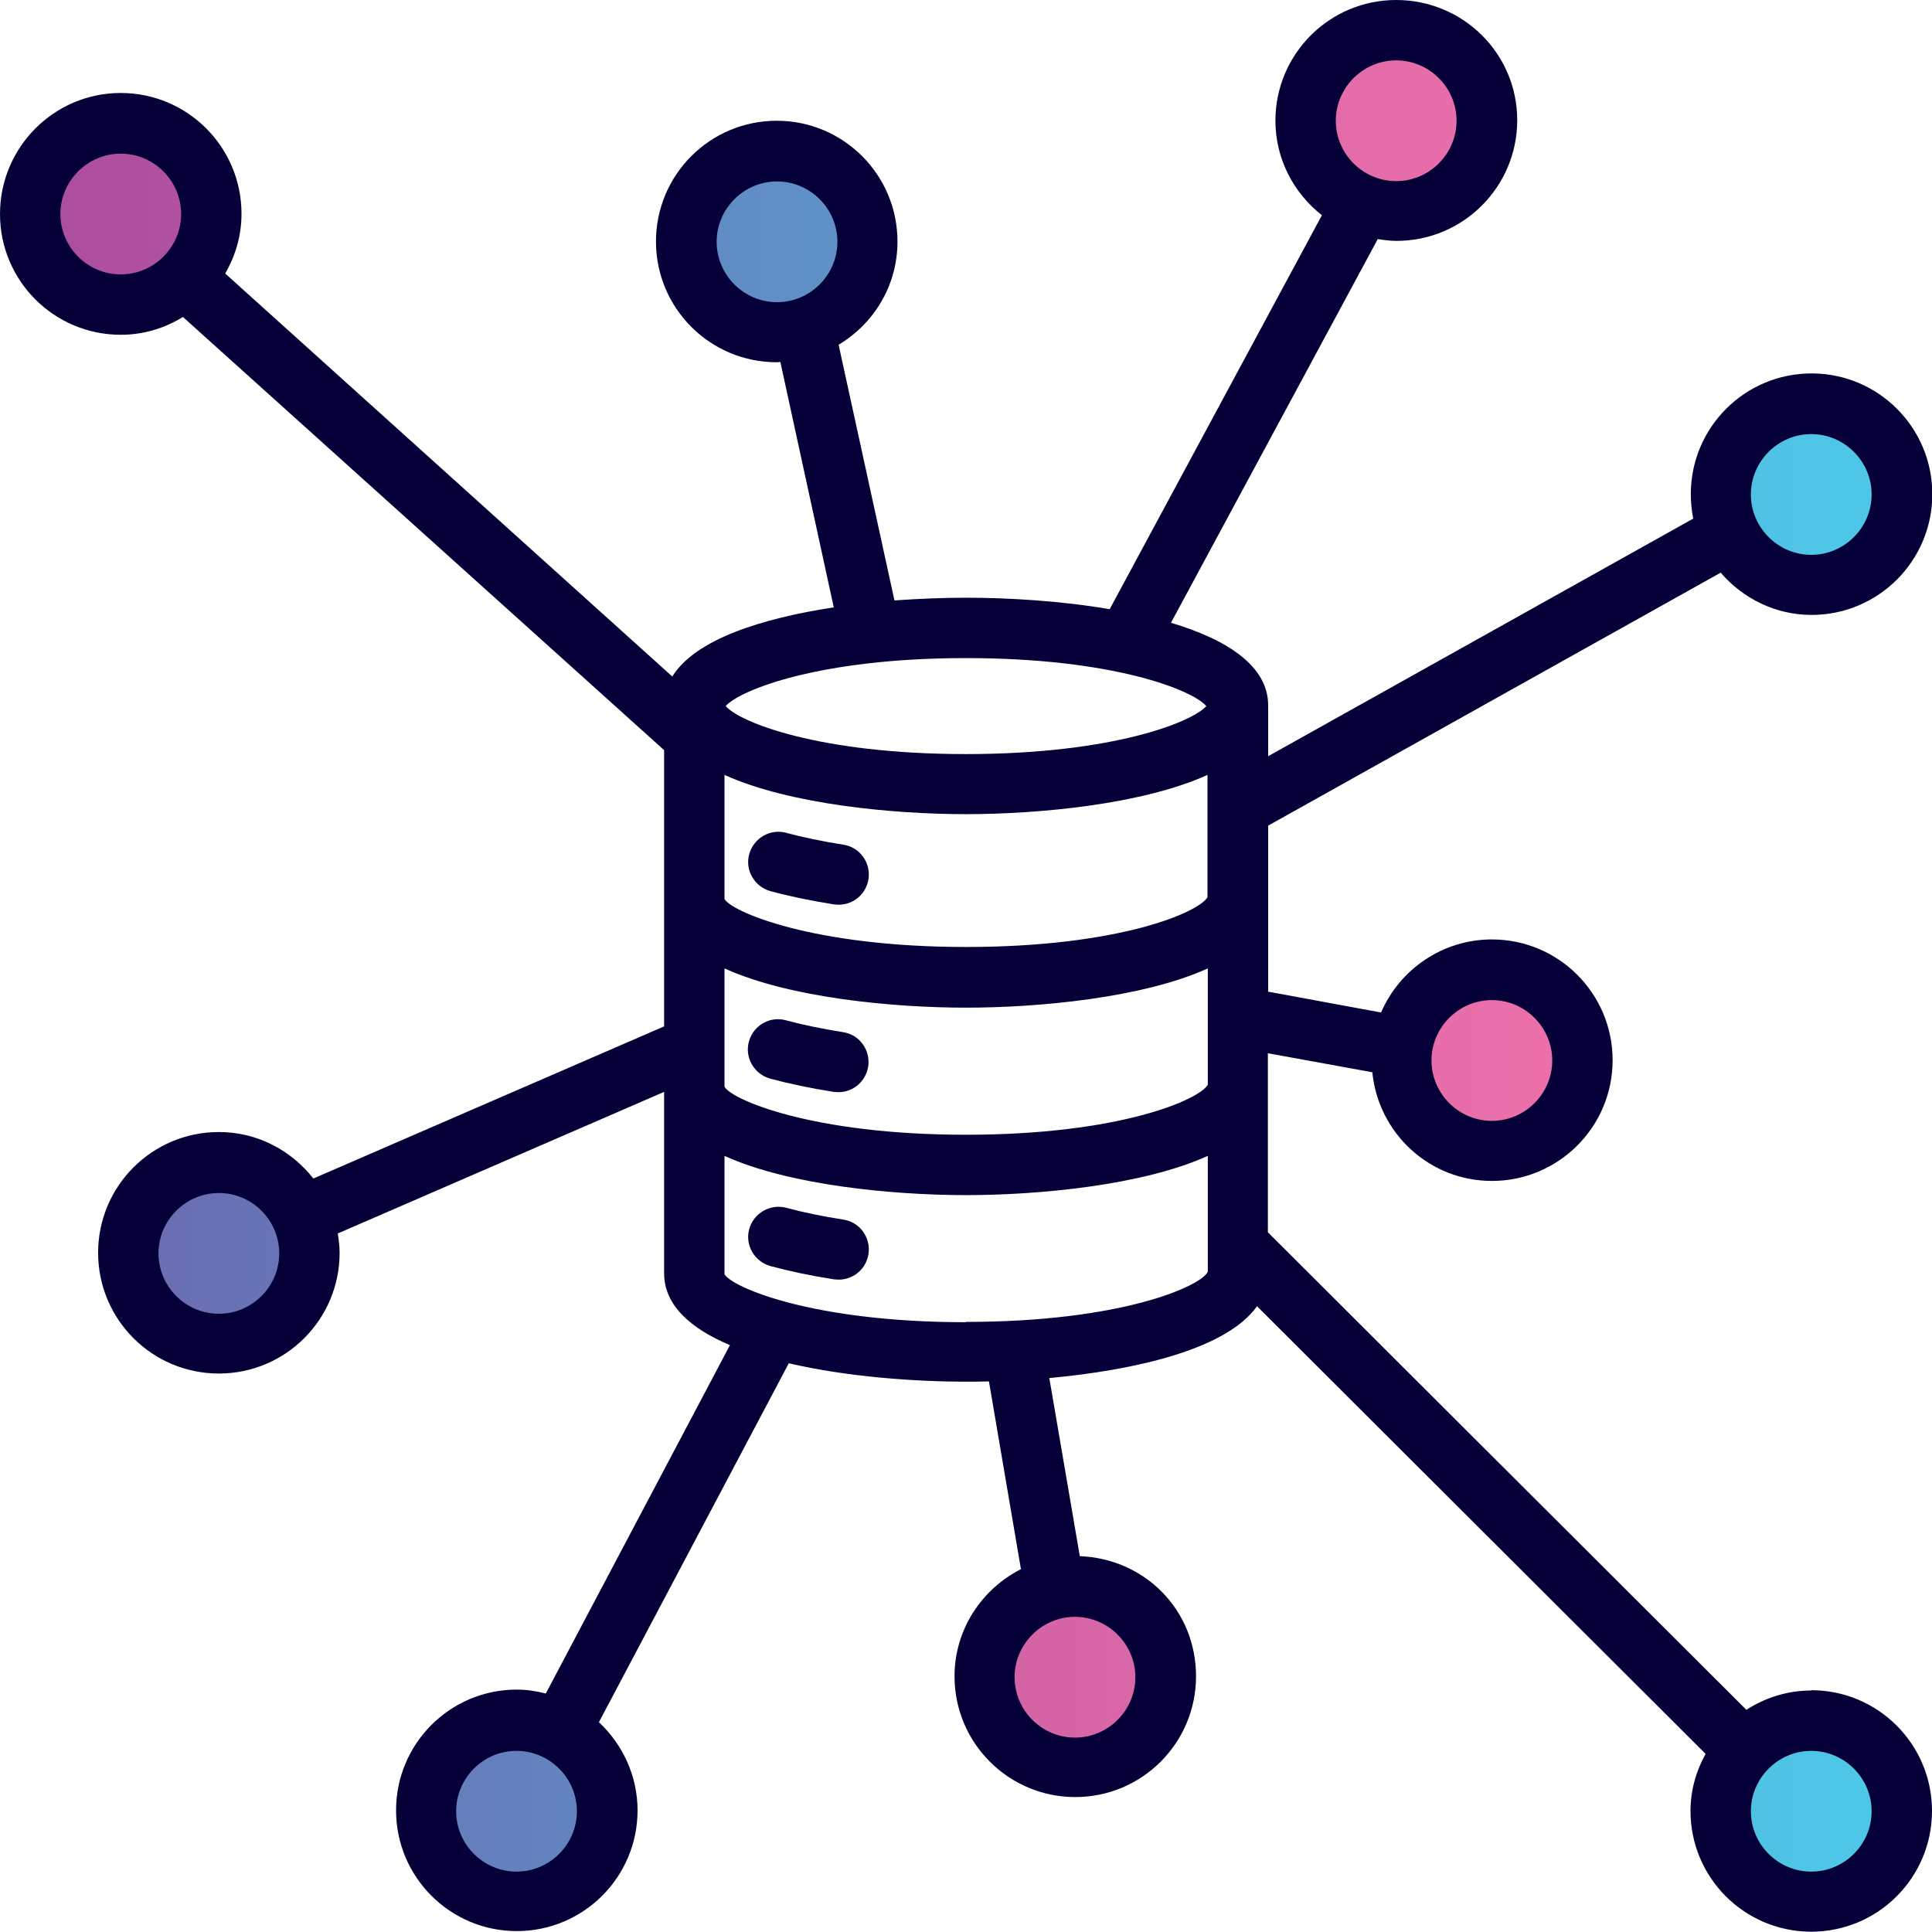
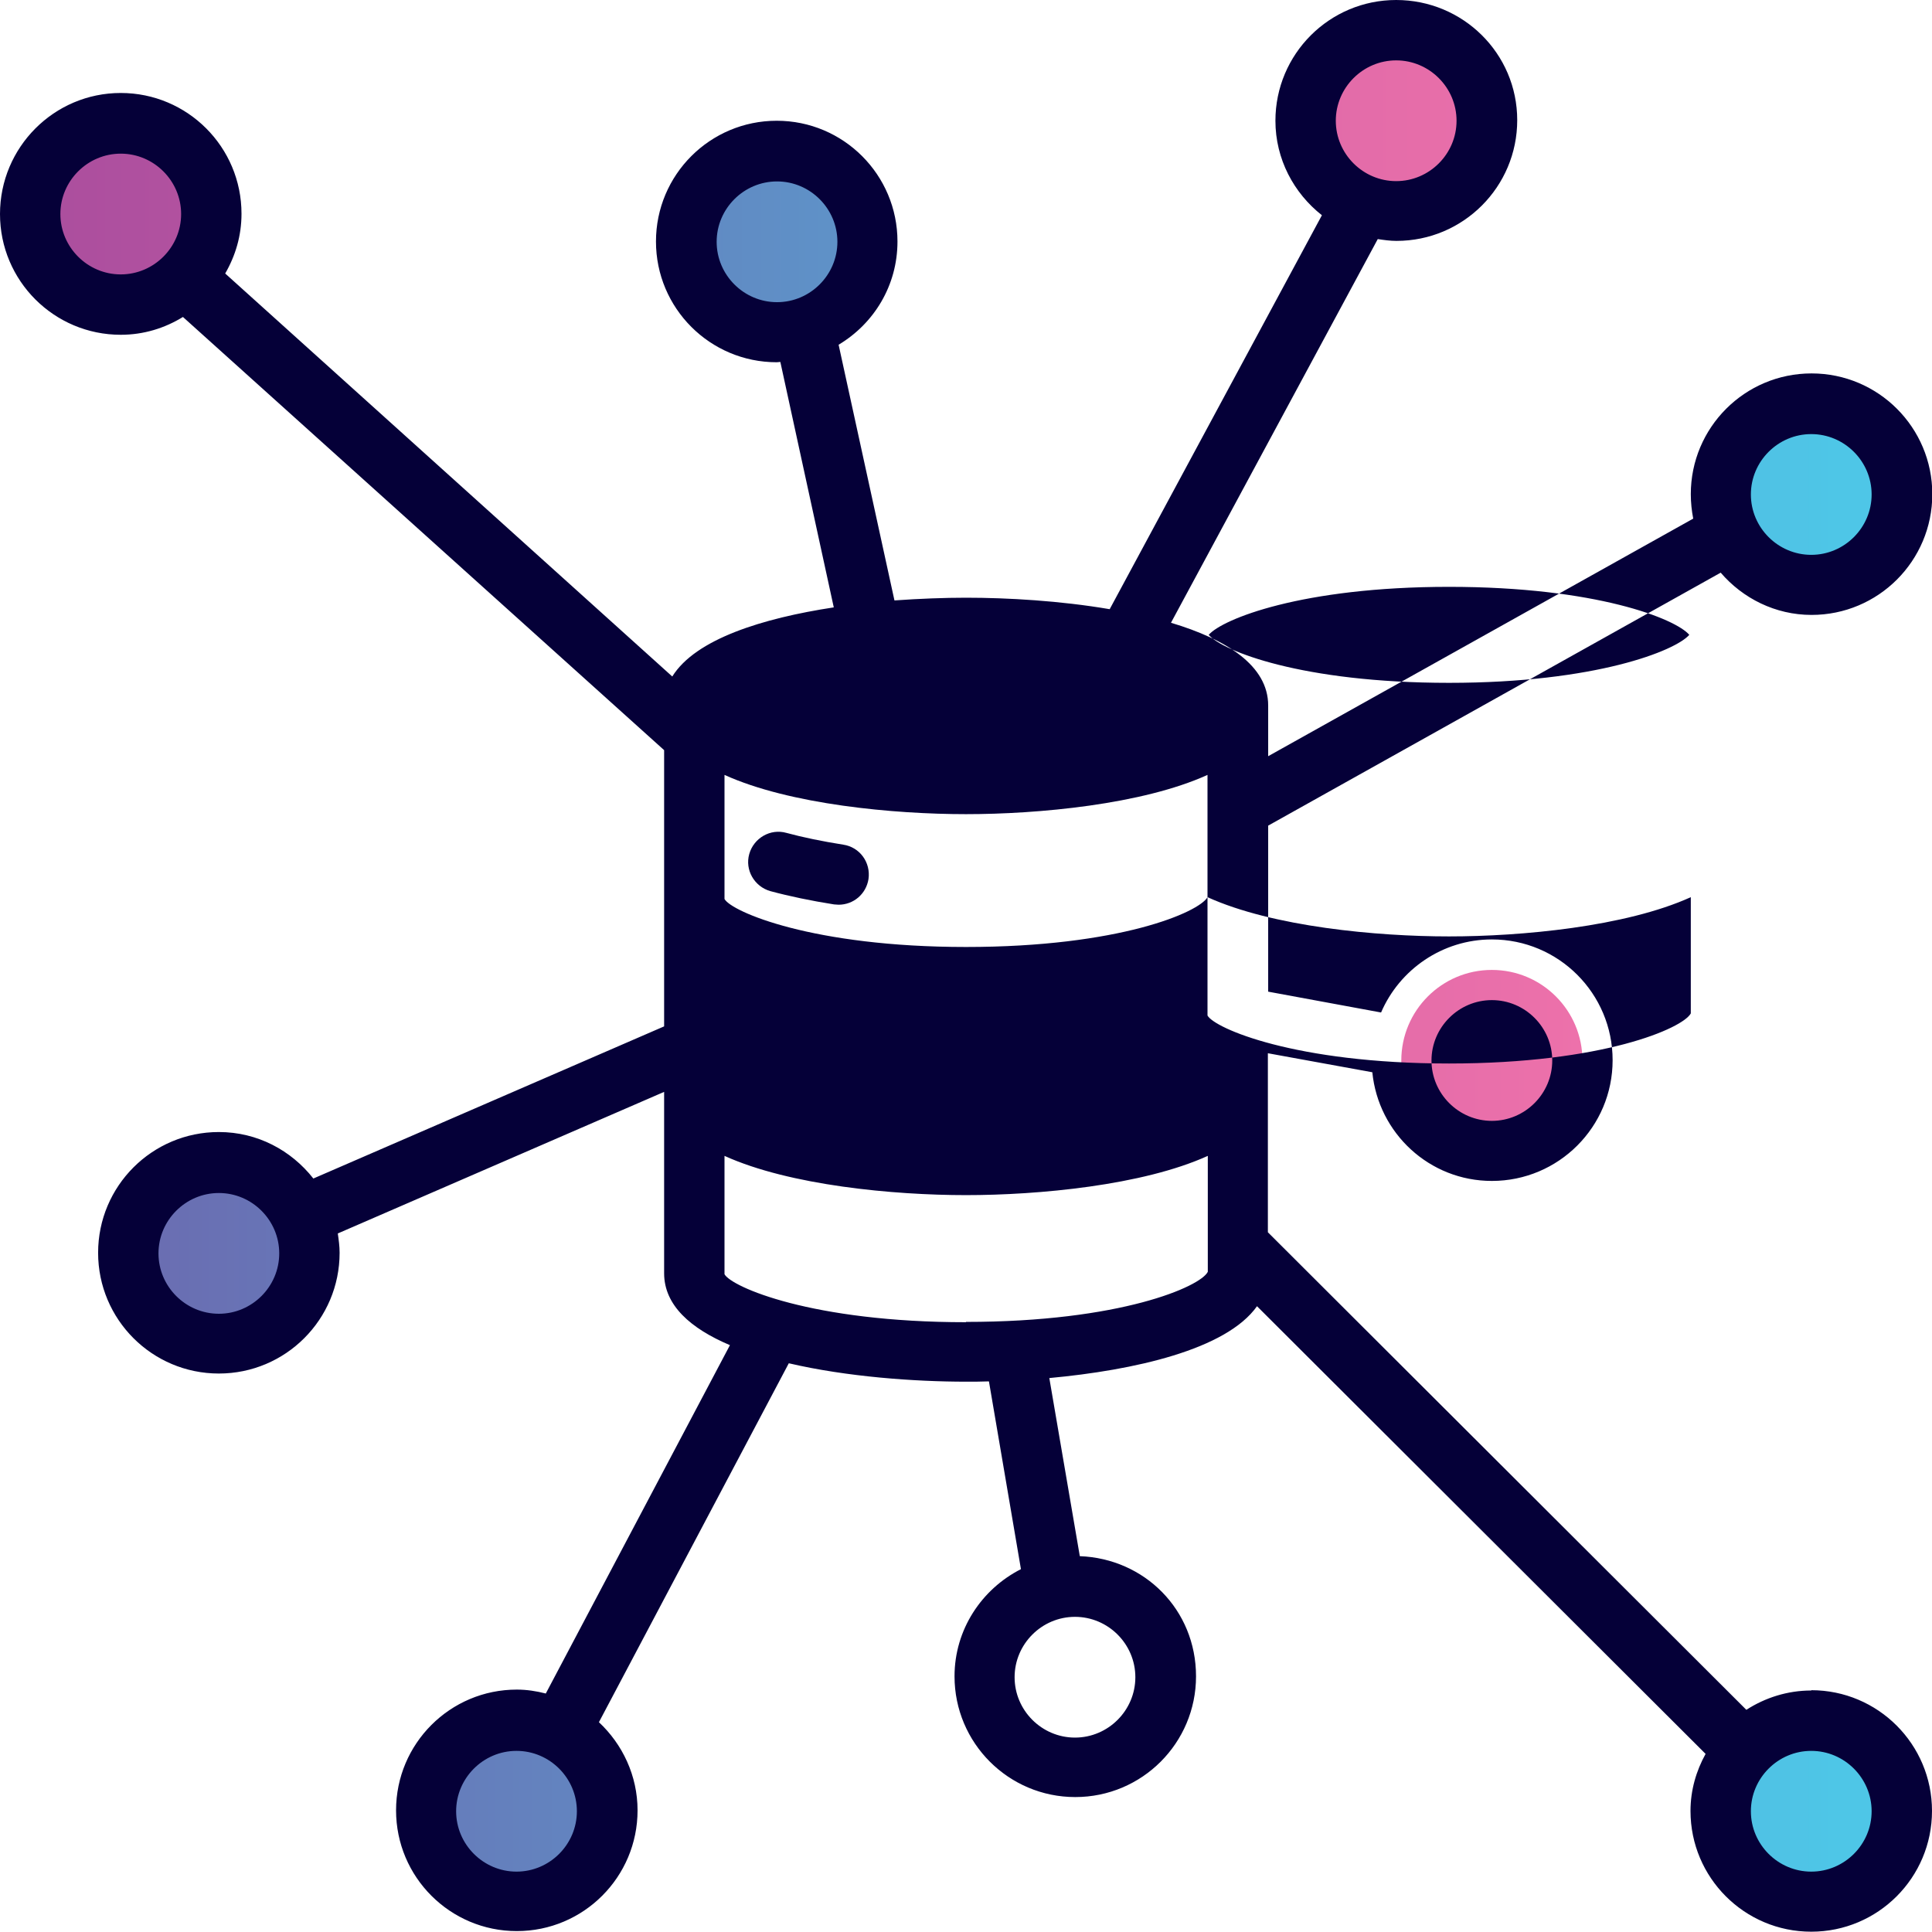
<svg xmlns="http://www.w3.org/2000/svg" xmlns:xlink="http://www.w3.org/1999/xlink" id="Layer_1" viewBox="0 0 64 64">
  <defs>
    <style>.cls-1{fill:url(#linear-gradient);}.cls-1,.cls-2,.cls-3,.cls-4,.cls-5,.cls-6,.cls-7,.cls-8,.cls-9,.cls-10{stroke-width:0px;}.cls-2{fill:url(#linear-gradient-4);}.cls-3{fill:url(#linear-gradient-2);}.cls-4{fill:url(#linear-gradient-3);}.cls-5{fill:url(#linear-gradient-8);}.cls-6{fill:url(#linear-gradient-9);}.cls-7{fill:url(#linear-gradient-7);}.cls-8{fill:url(#linear-gradient-5);}.cls-9{fill:url(#linear-gradient-6);}.cls-10{fill:#050038;}</style>
    <linearGradient id="linear-gradient" x1="1.29" y1="4" x2="53.97" y2="4" gradientUnits="userSpaceOnUse">
      <stop offset="0" stop-color="#ab4e9e" />
      <stop offset="1" stop-color="#ef72ab" />
    </linearGradient>
    <linearGradient id="linear-gradient-2" y1="7.09" y2="7.09" xlink:href="#linear-gradient" />
    <linearGradient id="linear-gradient-3" y1="55.56" y2="55.56" xlink:href="#linear-gradient" />
    <linearGradient id="linear-gradient-4" y1="35.13" y2="35.13" xlink:href="#linear-gradient" />
    <linearGradient id="linear-gradient-5" x1=".91" y1="16.38" x2="60.87" y2="16.38" gradientUnits="userSpaceOnUse">
      <stop offset="0" stop-color="#6c67ae" />
      <stop offset="1" stop-color="#4ec6e7" />
    </linearGradient>
    <linearGradient id="linear-gradient-6" y1="60" y2="60" xlink:href="#linear-gradient-5" />
    <linearGradient id="linear-gradient-7" y1="8.09" y2="8.09" xlink:href="#linear-gradient-5" />
    <linearGradient id="linear-gradient-8" y1="41.52" y2="41.52" xlink:href="#linear-gradient-5" />
    <linearGradient id="linear-gradient-9" y1="60" y2="60" xlink:href="#linear-gradient-5" />
  </defs>
  <circle class="cls-1" cx="46.25" cy="4" r="3" />
  <circle class="cls-3" cx="4" cy="7.09" r="3" />
-   <circle class="cls-4" cx="35.62" cy="55.56" r="3" />
  <circle class="cls-2" cx="49.42" cy="35.13" r="3" />
  <circle class="cls-8" cx="60" cy="16.38" r="3" />
  <circle class="cls-9" cx="60" cy="60" r="3" />
  <circle class="cls-7" cx="25.74" cy="8.09" r="3" />
  <circle class="cls-5" cx="7.25" cy="41.52" r="3" />
  <circle class="cls-6" cx="17.12" cy="60" r="3" />
-   <path class="cls-10" d="m60,56c-.79,0-1.53.24-2.15.64l-15.85-15.82v-5.93l3.46.63c.2,2.02,1.89,3.6,3.96,3.6,2.21,0,4-1.79,4-4s-1.79-4-4-4c-1.64,0-3.06,1-3.67,2.42l-3.74-.69v-5.5l14.99-8.38c.73.85,1.81,1.4,3.01,1.4,2.21,0,4-1.79,4-4s-1.79-4-4-4-4,1.79-4,4c0,.28.03.55.08.81l-14.08,7.87v-1.68c0-1.32-1.38-2.19-3.22-2.74l6.85-12.71c.2.03.41.06.62.06,2.21,0,4-1.79,4-4S48.46,0,46.25,0s-4,1.79-4,4c0,1.27.61,2.4,1.54,3.13l-7.03,13.05c-1.64-.28-3.38-.38-4.76-.38-.71,0-1.53.03-2.37.09l-1.85-8.47c1.17-.7,1.95-1.96,1.95-3.42,0-2.21-1.79-4-4-4s-4,1.79-4,4,1.79,4,4,4c.04,0,.08-.01.12-.01l1.77,8.13c-2.36.36-4.58,1.05-5.35,2.29L7.46,9.06c.34-.59.54-1.25.54-1.98,0-2.21-1.79-4-4-4S0,4.88,0,7.09s1.79,4,4,4c.76,0,1.46-.22,2.06-.59l15.94,14.35v4.93s0,0,0,0c0,0,0,0,0,0v4.22s-11.62,5.04-11.62,5.04c-.73-.93-1.85-1.54-3.13-1.54-2.21,0-4,1.79-4,4s1.79,4,4,4,4-1.79,4-4c0-.22-.03-.43-.06-.64l10.81-4.69v6.01c0,1.06.88,1.83,2.18,2.38l-6.1,11.54c-.31-.08-.63-.13-.96-.13-2.21,0-4,1.79-4,4s1.79,4,4,4,4-1.79,4-4c0-1.15-.5-2.19-1.28-2.92l6.29-11.89c1.93.45,4.17.61,5.88.61.24,0,.49,0,.75-.01l1.06,6.22c-1.3.66-2.2,2-2.2,3.55,0,2.21,1.79,4,4,4s4-1.79,4-4-1.71-3.9-3.85-3.98l-1.01-5.9c2.81-.26,5.86-.94,6.88-2.38l14.86,14.83c-.31.56-.5,1.2-.5,1.89,0,2.21,1.79,4,4,4s4-1.79,4-4-1.79-4-4-4Zm-10.58-22.87c1.1,0,2,.9,2,2s-.9,2-2,2-2-.9-2-2,.9-2,2-2Zm10.58-18.75c1.1,0,2,.9,2,2s-.9,2-2,2-2-.9-2-2,.9-2,2-2Zm-13.75-12.38c1.1,0,2,.9,2,2s-.9,2-2,2-2-.9-2-2,.9-2,2-2Zm-22.51,6.01c0-1.1.9-2,2-2s2,.9,2,2-.9,2-2,2-2-.9-2-2ZM7.25,43.52c-1.1,0-2-.9-2-2s.9-2,2-2,2,.9,2,2-.9,2-2,2Zm9.86,18.48c-1.1,0-2-.9-2-2s.9-2,2-2,2,.9,2,2-.9,2-2,2Zm20.5-6.44c0,1.1-.9,2-2,2s-2-.9-2-2,.9-2,2-2,2,.9,2,2Zm2.39-25.84c-.28.5-2.92,1.65-8,1.65s-7.77-1.17-8-1.59v-4.11c2.16.98,5.61,1.3,8,1.3s5.84-.32,8-1.3v4.04Zm-16,2.36c2.16.98,5.61,1.3,8,1.3s5.85-.32,8.01-1.3v3.85c-.26.49-2.9,1.66-8.01,1.66s-7.77-1.17-8-1.59v-3.92Zm8-10.28c4.88,0,7.51,1.06,7.96,1.59-.45.52-3.08,1.59-7.96,1.59s-7.51-1.06-7.96-1.59c.45-.52,3.08-1.59,7.96-1.59ZM2,7.09c0-1.1.9-2,2-2s2,.9,2,2-.9,2-2,2-2-.9-2-2Zm30,36.71c-5.12,0-7.77-1.17-8-1.59v-3.92c2.16.98,5.61,1.3,8,1.3s5.85-.32,8.01-1.3v2.88s0,.09,0,.13v.83c-.24.49-2.89,1.66-8.01,1.66Zm28,18.2c-1.1,0-2-.9-2-2s.9-2,2-2,2,.9,2,2-.9,2-2,2Z" />
+   <path class="cls-10" d="m60,56c-.79,0-1.53.24-2.15.64l-15.85-15.82v-5.93l3.46.63c.2,2.02,1.89,3.6,3.96,3.6,2.21,0,4-1.79,4-4s-1.79-4-4-4c-1.64,0-3.06,1-3.67,2.42l-3.74-.69v-5.5l14.99-8.38c.73.85,1.81,1.4,3.01,1.4,2.21,0,4-1.79,4-4s-1.79-4-4-4-4,1.79-4,4c0,.28.03.55.08.81l-14.08,7.87v-1.68c0-1.32-1.38-2.19-3.22-2.74l6.85-12.71c.2.03.41.06.62.06,2.21,0,4-1.79,4-4S48.46,0,46.25,0s-4,1.79-4,4c0,1.27.61,2.4,1.54,3.13l-7.03,13.05c-1.64-.28-3.38-.38-4.76-.38-.71,0-1.53.03-2.37.09l-1.85-8.47c1.17-.7,1.95-1.96,1.95-3.42,0-2.21-1.79-4-4-4s-4,1.79-4,4,1.79,4,4,4c.04,0,.08-.01.12-.01l1.77,8.13c-2.36.36-4.58,1.05-5.35,2.29L7.46,9.06c.34-.59.54-1.25.54-1.98,0-2.21-1.79-4-4-4S0,4.88,0,7.09s1.79,4,4,4c.76,0,1.46-.22,2.06-.59l15.94,14.35v4.93s0,0,0,0c0,0,0,0,0,0v4.22s-11.62,5.04-11.62,5.04c-.73-.93-1.85-1.54-3.13-1.54-2.21,0-4,1.79-4,4s1.79,4,4,4,4-1.79,4-4c0-.22-.03-.43-.06-.64l10.81-4.69v6.01c0,1.06.88,1.83,2.18,2.38l-6.1,11.54c-.31-.08-.63-.13-.96-.13-2.21,0-4,1.79-4,4s1.79,4,4,4,4-1.79,4-4c0-1.15-.5-2.19-1.28-2.92l6.29-11.89c1.93.45,4.17.61,5.88.61.24,0,.49,0,.75-.01l1.06,6.22c-1.3.66-2.2,2-2.2,3.55,0,2.21,1.79,4,4,4s4-1.79,4-4-1.71-3.9-3.85-3.98l-1.01-5.9c2.81-.26,5.86-.94,6.88-2.38l14.86,14.83c-.31.56-.5,1.2-.5,1.89,0,2.21,1.79,4,4,4s4-1.79,4-4-1.79-4-4-4Zm-10.58-22.87c1.1,0,2,.9,2,2s-.9,2-2,2-2-.9-2-2,.9-2,2-2Zm10.58-18.75c1.1,0,2,.9,2,2s-.9,2-2,2-2-.9-2-2,.9-2,2-2Zm-13.75-12.38c1.1,0,2,.9,2,2s-.9,2-2,2-2-.9-2-2,.9-2,2-2Zm-22.51,6.01c0-1.1.9-2,2-2s2,.9,2,2-.9,2-2,2-2-.9-2-2ZM7.25,43.52c-1.1,0-2-.9-2-2s.9-2,2-2,2,.9,2,2-.9,2-2,2Zm9.86,18.48c-1.1,0-2-.9-2-2s.9-2,2-2,2,.9,2,2-.9,2-2,2Zm20.5-6.44c0,1.1-.9,2-2,2s-2-.9-2-2,.9-2,2-2,2,.9,2,2Zm2.39-25.84c-.28.5-2.92,1.65-8,1.65s-7.77-1.17-8-1.59v-4.11c2.16.98,5.61,1.3,8,1.3s5.84-.32,8-1.3v4.04Zc2.16.98,5.61,1.3,8,1.3s5.85-.32,8.01-1.3v3.85c-.26.49-2.9,1.66-8.01,1.66s-7.77-1.17-8-1.59v-3.92Zm8-10.28c4.88,0,7.51,1.06,7.96,1.59-.45.52-3.08,1.59-7.96,1.59s-7.51-1.06-7.96-1.59c.45-.52,3.08-1.59,7.96-1.59ZM2,7.09c0-1.1.9-2,2-2s2,.9,2,2-.9,2-2,2-2-.9-2-2Zm30,36.71c-5.12,0-7.77-1.17-8-1.59v-3.92c2.16.98,5.61,1.3,8,1.3s5.85-.32,8.01-1.3v2.88s0,.09,0,.13v.83c-.24.49-2.89,1.66-8.01,1.66Zm28,18.2c-1.1,0-2-.9-2-2s.9-2,2-2,2,.9,2,2-.9,2-2,2Z" />
  <path class="cls-10" d="m27.93,27.98c-.69-.11-1.33-.24-1.88-.39-.53-.15-1.08.17-1.23.7-.15.53.17,1.08.7,1.23.63.17,1.35.32,2.11.44.05,0,.1.01.15.01.49,0,.91-.35.99-.85.08-.55-.29-1.06-.84-1.14Z" />
  <path class="cls-10" d="m25.51,35.73c.63.17,1.34.32,2.11.44.05,0,.1.01.15.01.49,0,.91-.35.99-.85.08-.55-.29-1.06-.84-1.14-.69-.11-1.33-.24-1.88-.39-.53-.15-1.08.16-1.23.7-.15.53.17,1.08.7,1.23Z" />
-   <path class="cls-10" d="m27.93,40.4c-.7-.11-1.33-.24-1.88-.39-.53-.14-1.08.17-1.23.7-.15.53.17,1.08.7,1.23.63.17,1.34.32,2.11.44.05,0,.1.01.15.01.49,0,.91-.35.99-.85.08-.55-.29-1.06-.84-1.14Z" />
</svg>